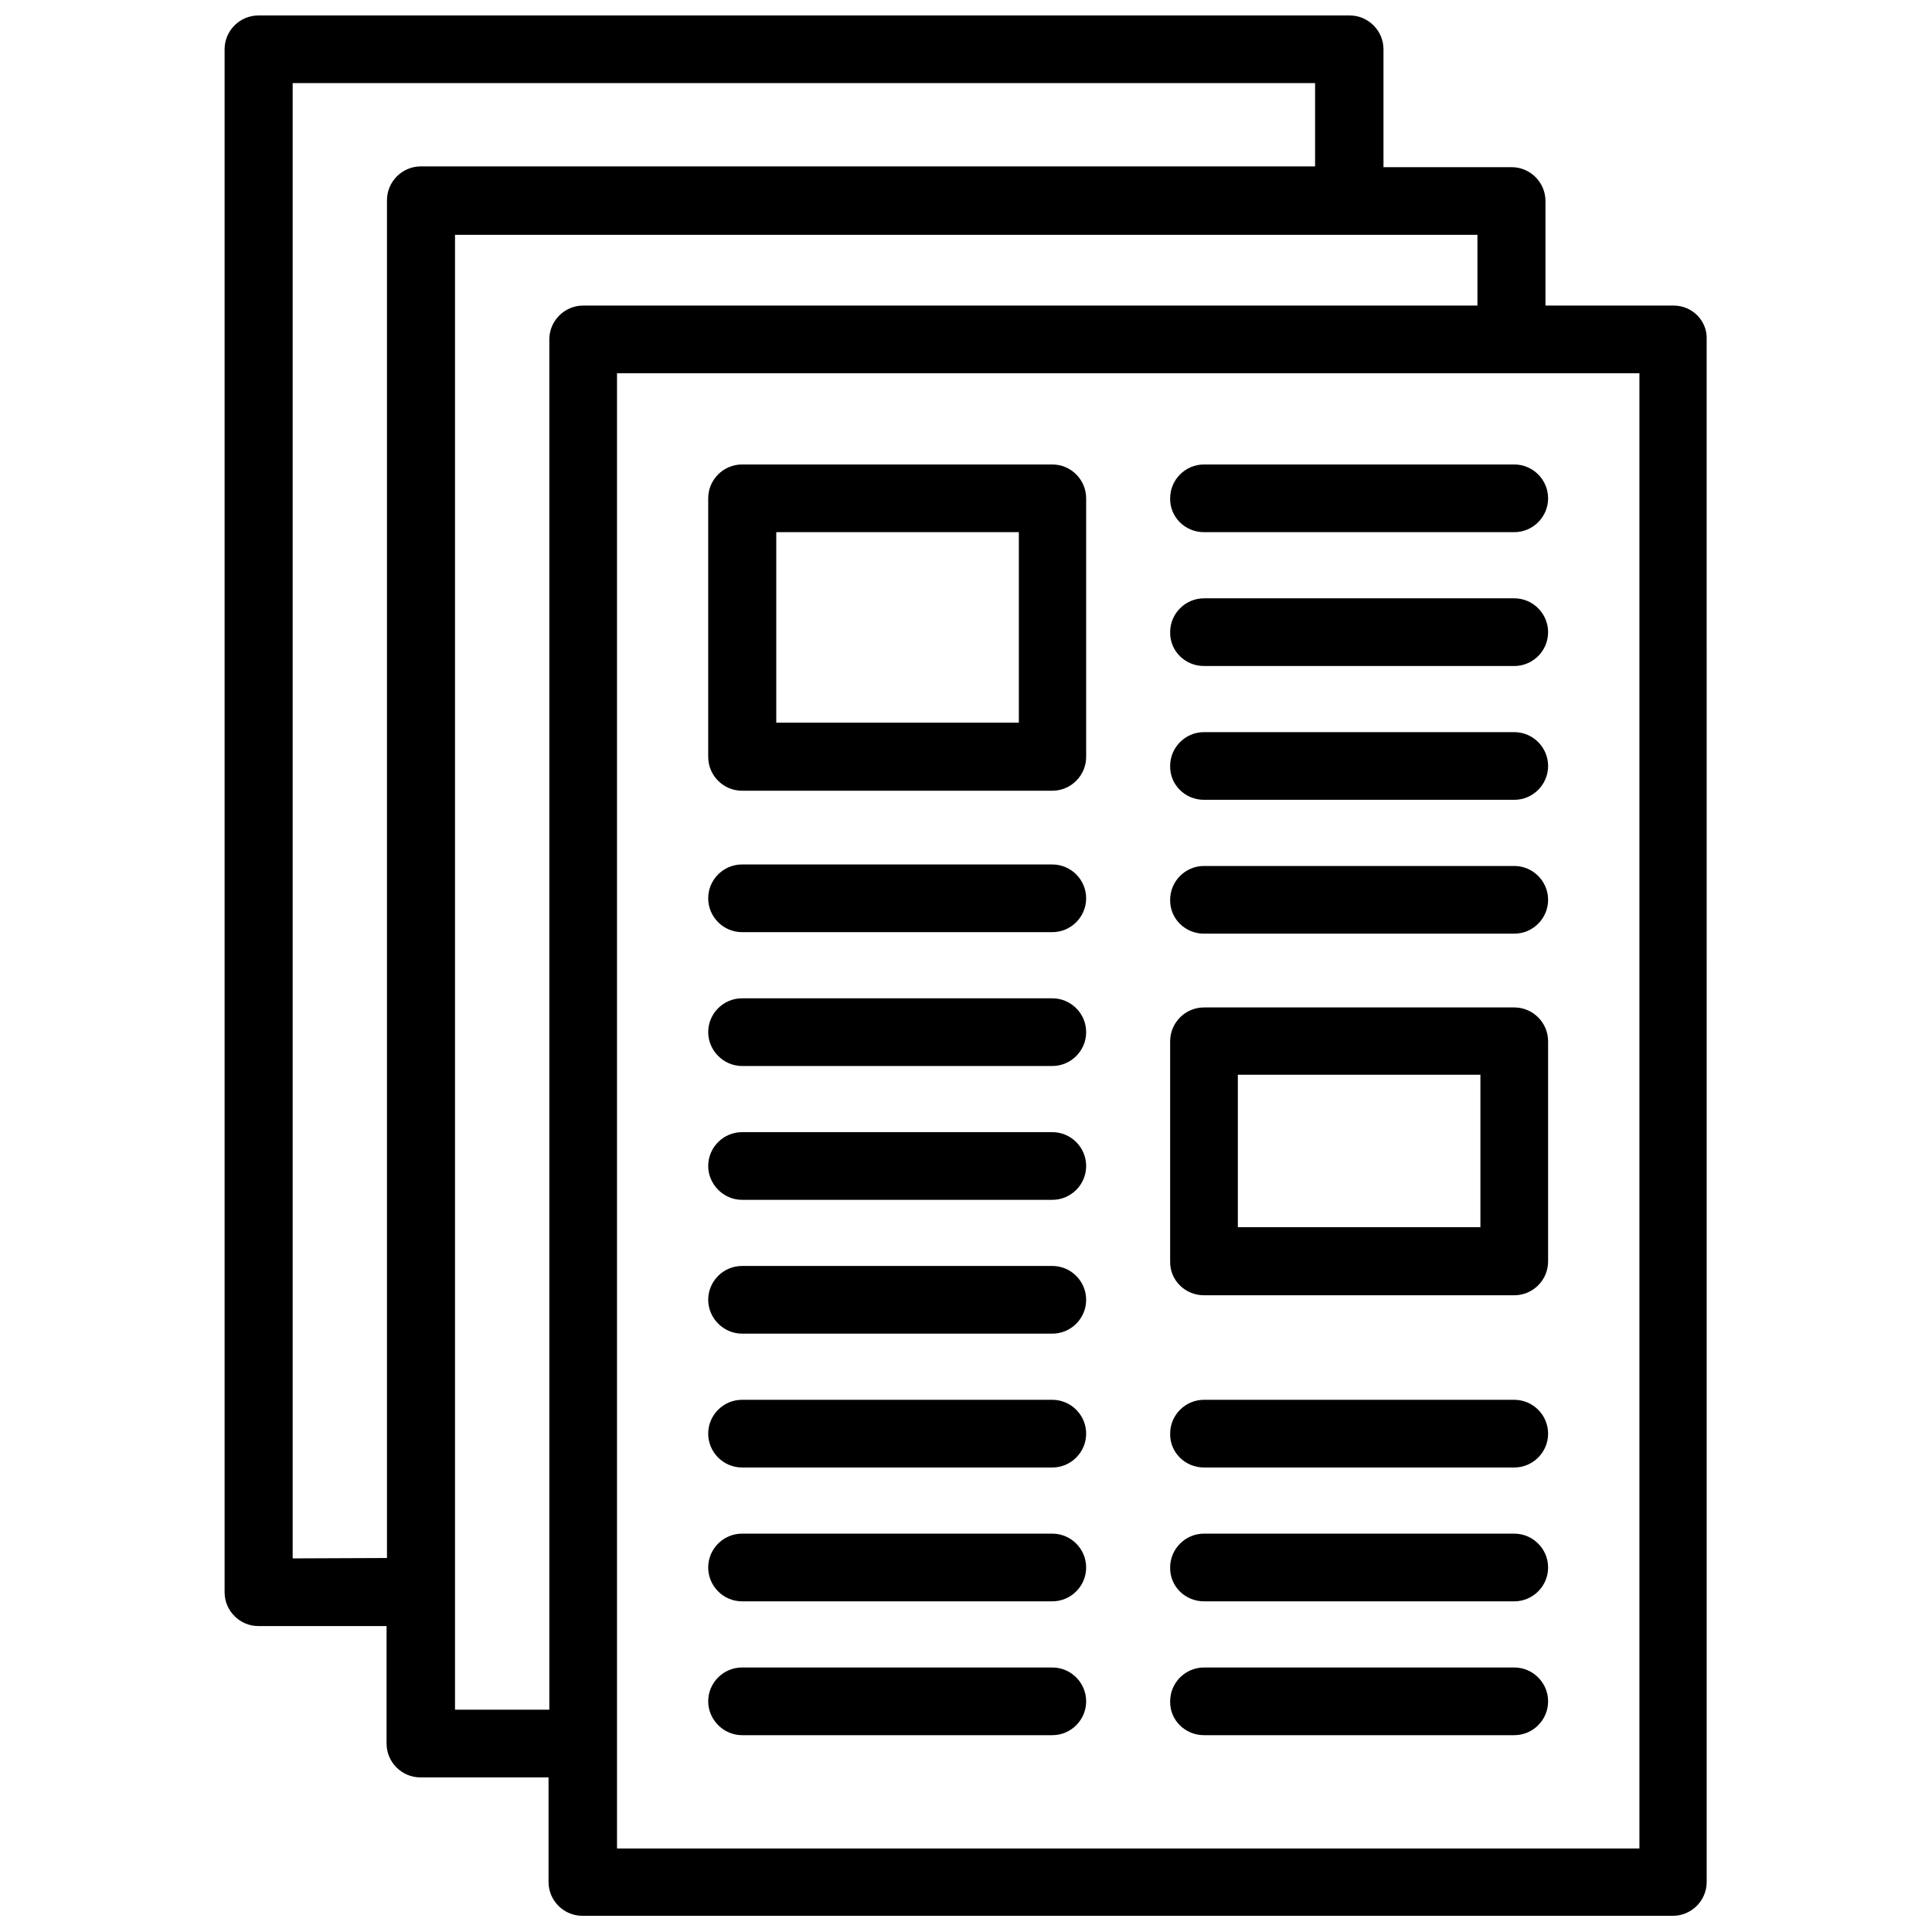
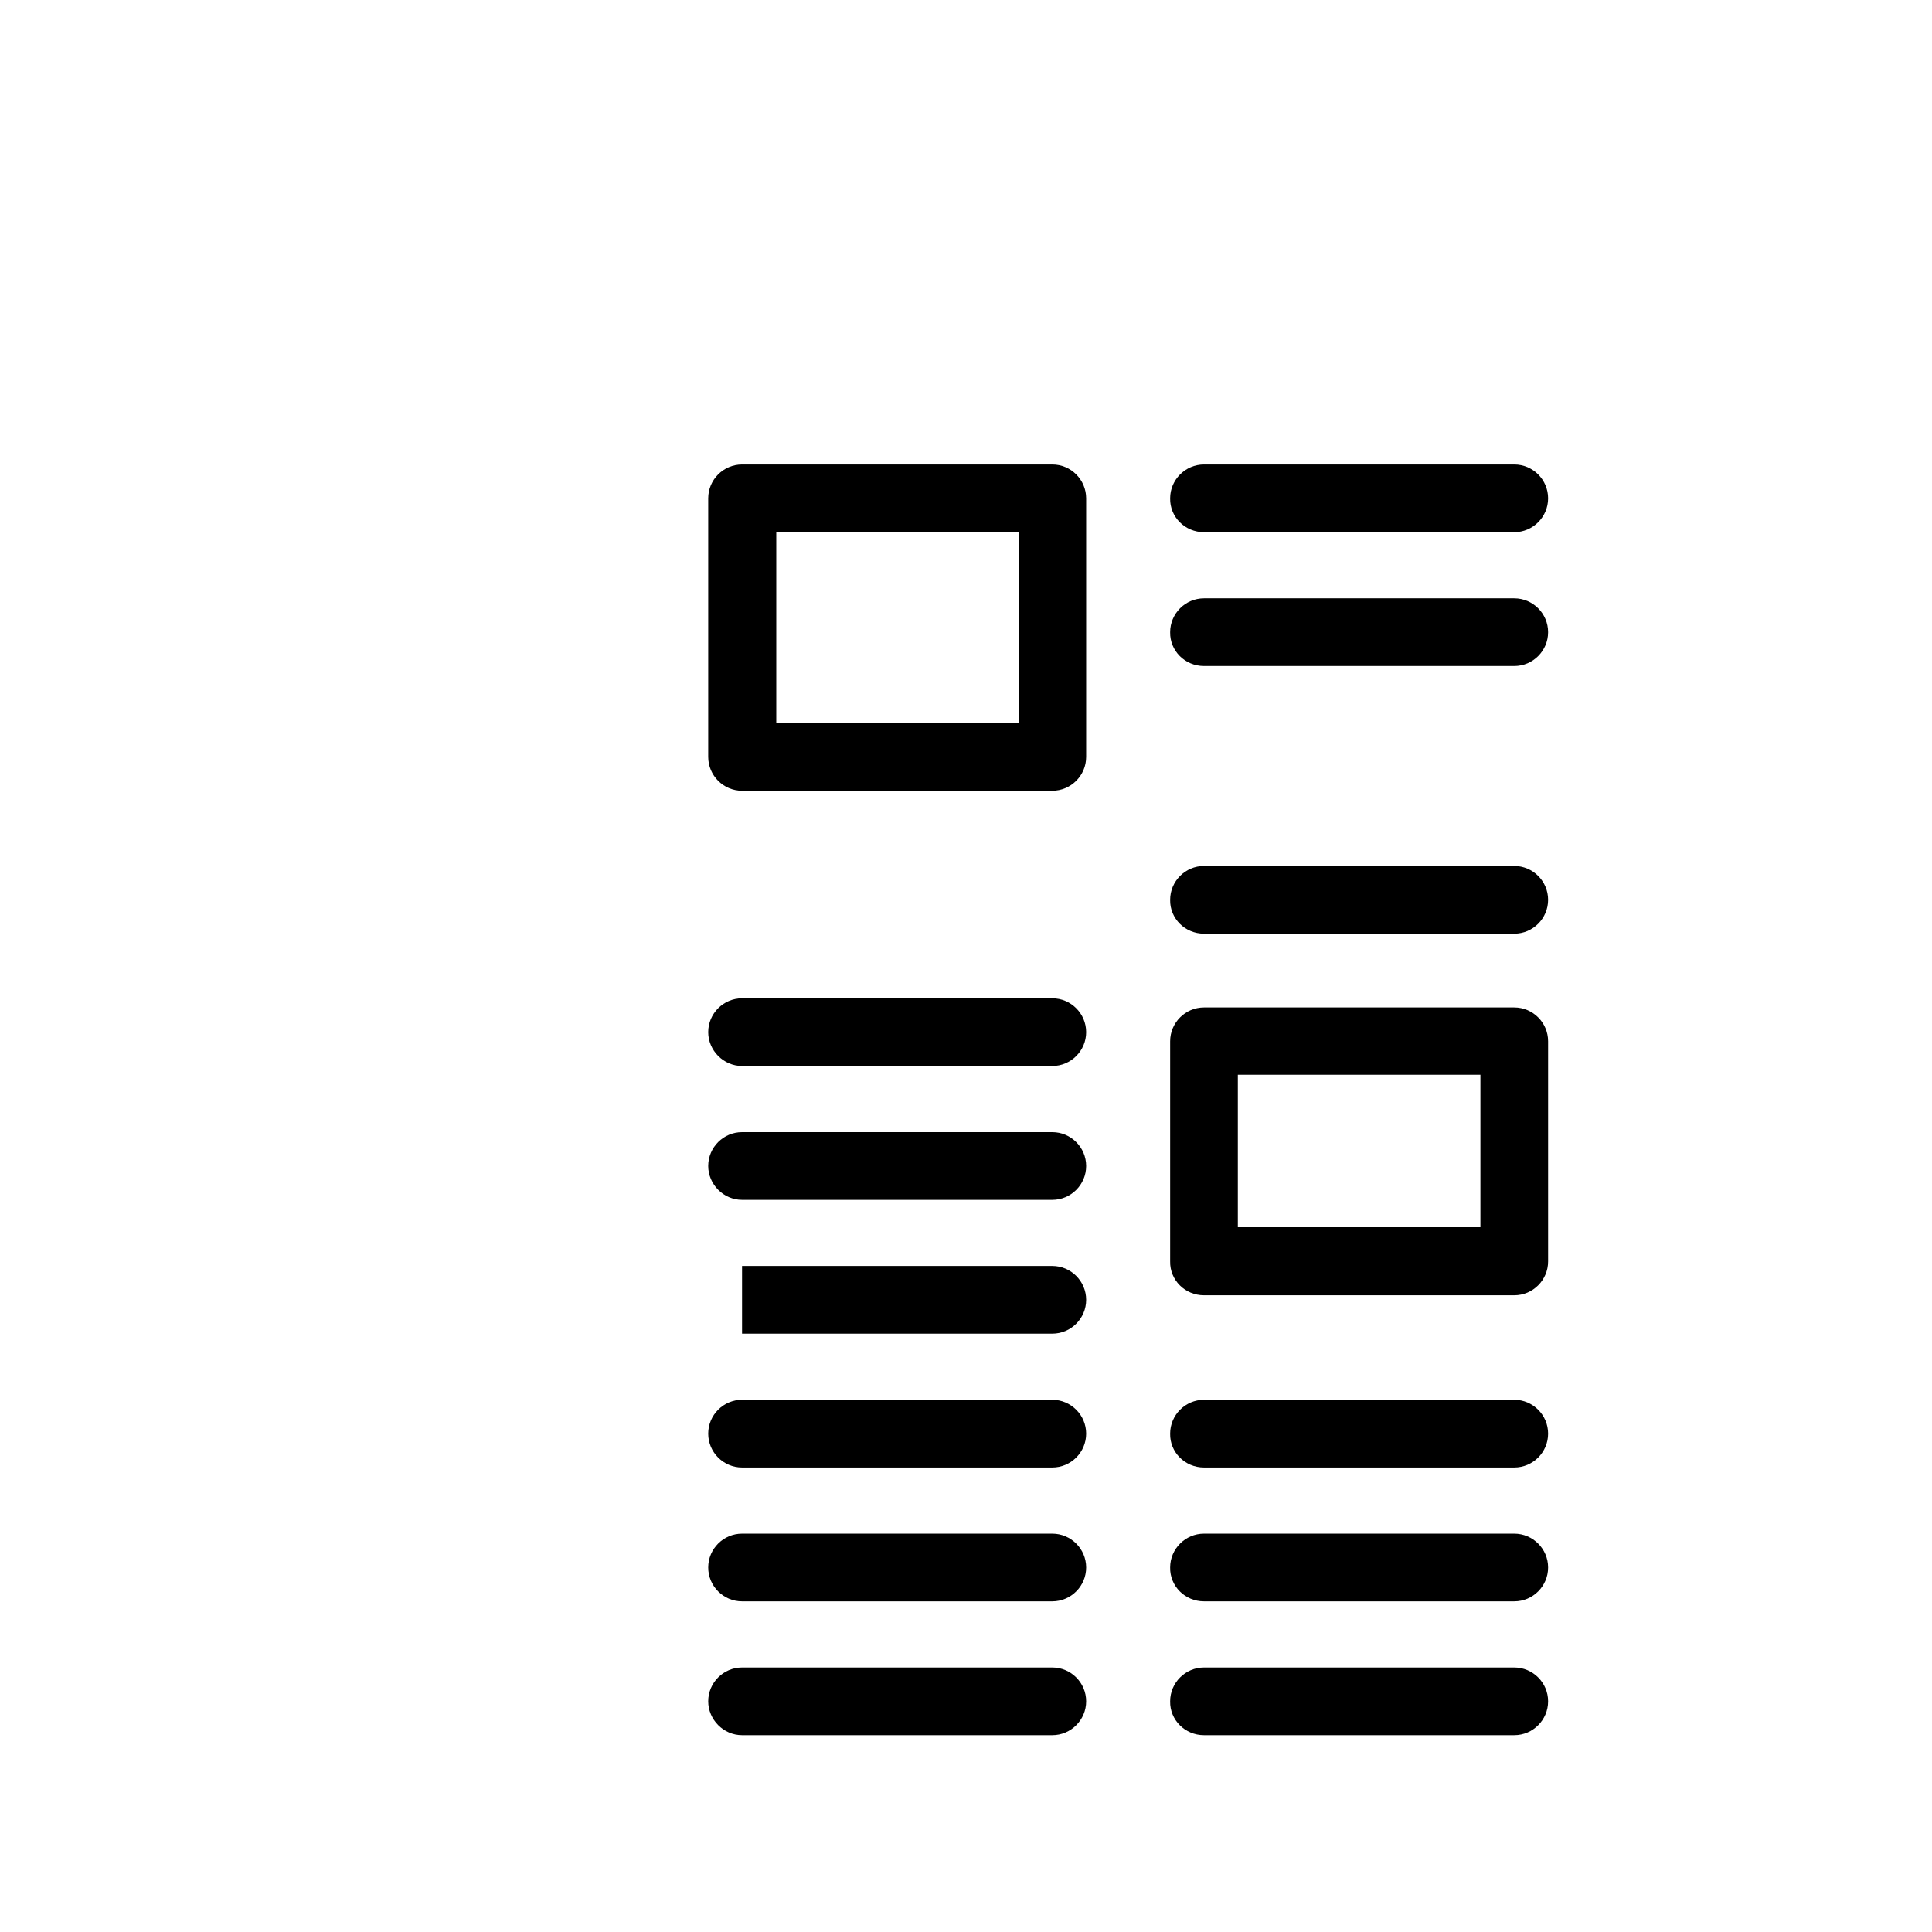
<svg xmlns="http://www.w3.org/2000/svg" width="800px" height="800px" version="1.1" viewBox="144 144 512 512">
  <defs>
    <clipPath id="a">
      <path d="m203 148.09h394v503.81h-394z" />
    </clipPath>
  </defs>
  <g clip-path="url(#a)">
-     <path d="m587.52 224.98h-33.957v-27.711c0-4.938-4.031-8.969-8.969-8.969h-33.957v-31.234c0-4.938-4.031-8.969-8.969-8.969h-289.18c-4.938 0-8.969 4.031-8.969 8.969v408.89c0 4.938 4.031 8.969 8.969 8.969h33.957v31.137c0 4.938 4.031 8.969 8.969 8.969h33.957v27.711c0 4.938 4.031 8.969 8.969 8.969h288.98c4.938 0 8.969-4.031 8.969-8.969l-0.004-408.8c0.203-4.938-3.828-8.965-8.766-8.965zm-365.96 332.01v-390.96h270.95v22.066l-236.99 0.004c-4.938 0-8.969 4.031-8.969 8.969v359.82zm43.023 40.207v-390.96h270.95v18.742h-236.99c-4.938 0-8.969 4.031-8.969 8.969v363.14h-24.988zm313.88 36.676h-270.95v-390.96h270.95z" />
-   </g>
+     </g>
  <path d="m340.65 353.55h82.223c4.938 0 8.969-4.031 8.969-8.969v-68.52c0-4.938-4.031-8.969-8.969-8.969h-82.223c-4.938 0-8.969 4.031-8.969 8.969v68.52c0.004 4.938 4.031 8.969 8.969 8.969zm9.07-68.52h64.285v50.484h-64.285z" />
-   <path d="m340.65 391.03h82.223c4.938 0 8.969-4.031 8.969-8.969s-4.031-8.969-8.969-8.969h-82.223c-4.938 0-8.969 4.031-8.969 8.969 0.004 4.938 4.031 8.969 8.969 8.969z" />
  <path d="m340.65 426.5h82.223c4.938 0 8.969-4.031 8.969-8.969s-4.031-8.969-8.969-8.969h-82.223c-4.938 0-8.969 4.031-8.969 8.969 0.004 4.836 4.031 8.969 8.969 8.969z" />
  <path d="m340.65 461.97h82.223c4.938 0 8.969-4.031 8.969-8.969s-4.031-8.969-8.969-8.969h-82.223c-4.938 0-8.969 4.031-8.969 8.969 0.004 4.836 4.031 8.969 8.969 8.969z" />
-   <path d="m340.65 497.43h82.223c4.938 0 8.969-4.031 8.969-8.969s-4.031-8.969-8.969-8.969h-82.223c-4.938 0-8.969 4.031-8.969 8.969 0.004 4.84 4.031 8.969 8.969 8.969z" />
+   <path d="m340.65 497.43h82.223c4.938 0 8.969-4.031 8.969-8.969s-4.031-8.969-8.969-8.969h-82.223z" />
  <path d="m340.65 532.9h82.223c4.938 0 8.969-4.031 8.969-8.969s-4.031-8.969-8.969-8.969h-82.223c-4.938 0-8.969 4.031-8.969 8.969 0.004 4.938 4.031 8.969 8.969 8.969z" />
  <path d="m340.65 568.37h82.223c4.938 0 8.969-4.031 8.969-8.969s-4.031-8.969-8.969-8.969h-82.223c-4.938 0-8.969 4.031-8.969 8.969 0.004 4.938 4.031 8.969 8.969 8.969z" />
  <path d="m340.65 603.84h82.223c4.938 0 8.969-4.031 8.969-8.969s-4.031-8.969-8.969-8.969h-82.223c-4.938 0-8.969 4.031-8.969 8.969 0.004 4.836 4.031 8.969 8.969 8.969z" />
  <path d="m463.07 532.9h82.223c4.938 0 8.969-4.031 8.969-8.969s-4.031-8.969-8.969-8.969h-82.223c-4.938 0-8.969 4.031-8.969 8.969-0.098 4.938 3.934 8.969 8.969 8.969z" />
  <path d="m463.07 568.37h82.223c4.938 0 8.969-4.031 8.969-8.969s-4.031-8.969-8.969-8.969h-82.223c-4.938 0-8.969 4.031-8.969 8.969-0.098 4.938 3.934 8.969 8.969 8.969z" />
  <path d="m463.07 603.84h82.223c4.938 0 8.969-4.031 8.969-8.969s-4.031-8.969-8.969-8.969h-82.223c-4.938 0-8.969 4.031-8.969 8.969-0.098 4.938 3.934 8.969 8.969 8.969z" />
  <path d="m463.07 285.03h82.223c4.938 0 8.969-4.031 8.969-8.969s-4.031-8.969-8.969-8.969h-82.223c-4.938 0-8.969 4.031-8.969 8.969-0.098 4.941 3.934 8.969 8.969 8.969z" />
  <path d="m463.07 320.5h82.223c4.938 0 8.969-4.031 8.969-8.969s-4.031-8.969-8.969-8.969h-82.223c-4.938 0-8.969 4.031-8.969 8.969-0.098 4.941 3.934 8.969 8.969 8.969z" />
-   <path d="m463.07 355.96h82.223c4.938 0 8.969-4.031 8.969-8.969s-4.031-8.969-8.969-8.969h-82.223c-4.938 0-8.969 4.031-8.969 8.969-0.098 4.938 3.934 8.969 8.969 8.969z" />
  <path d="m463.07 391.43h82.223c4.938 0 8.969-4.031 8.969-8.969s-4.031-8.969-8.969-8.969h-82.223c-4.938 0-8.969 4.031-8.969 8.969-0.098 4.938 3.934 8.969 8.969 8.969z" />
  <path d="m463.07 487.26h82.223c4.938 0 8.969-4.031 8.969-8.969v-58.34c0-4.938-4.031-8.969-8.969-8.969h-82.223c-4.938 0-8.969 4.031-8.969 8.969v58.34c-0.098 4.938 3.934 8.969 8.969 8.969zm8.969-58.441h64.285v40.406h-64.285z" />
</svg>